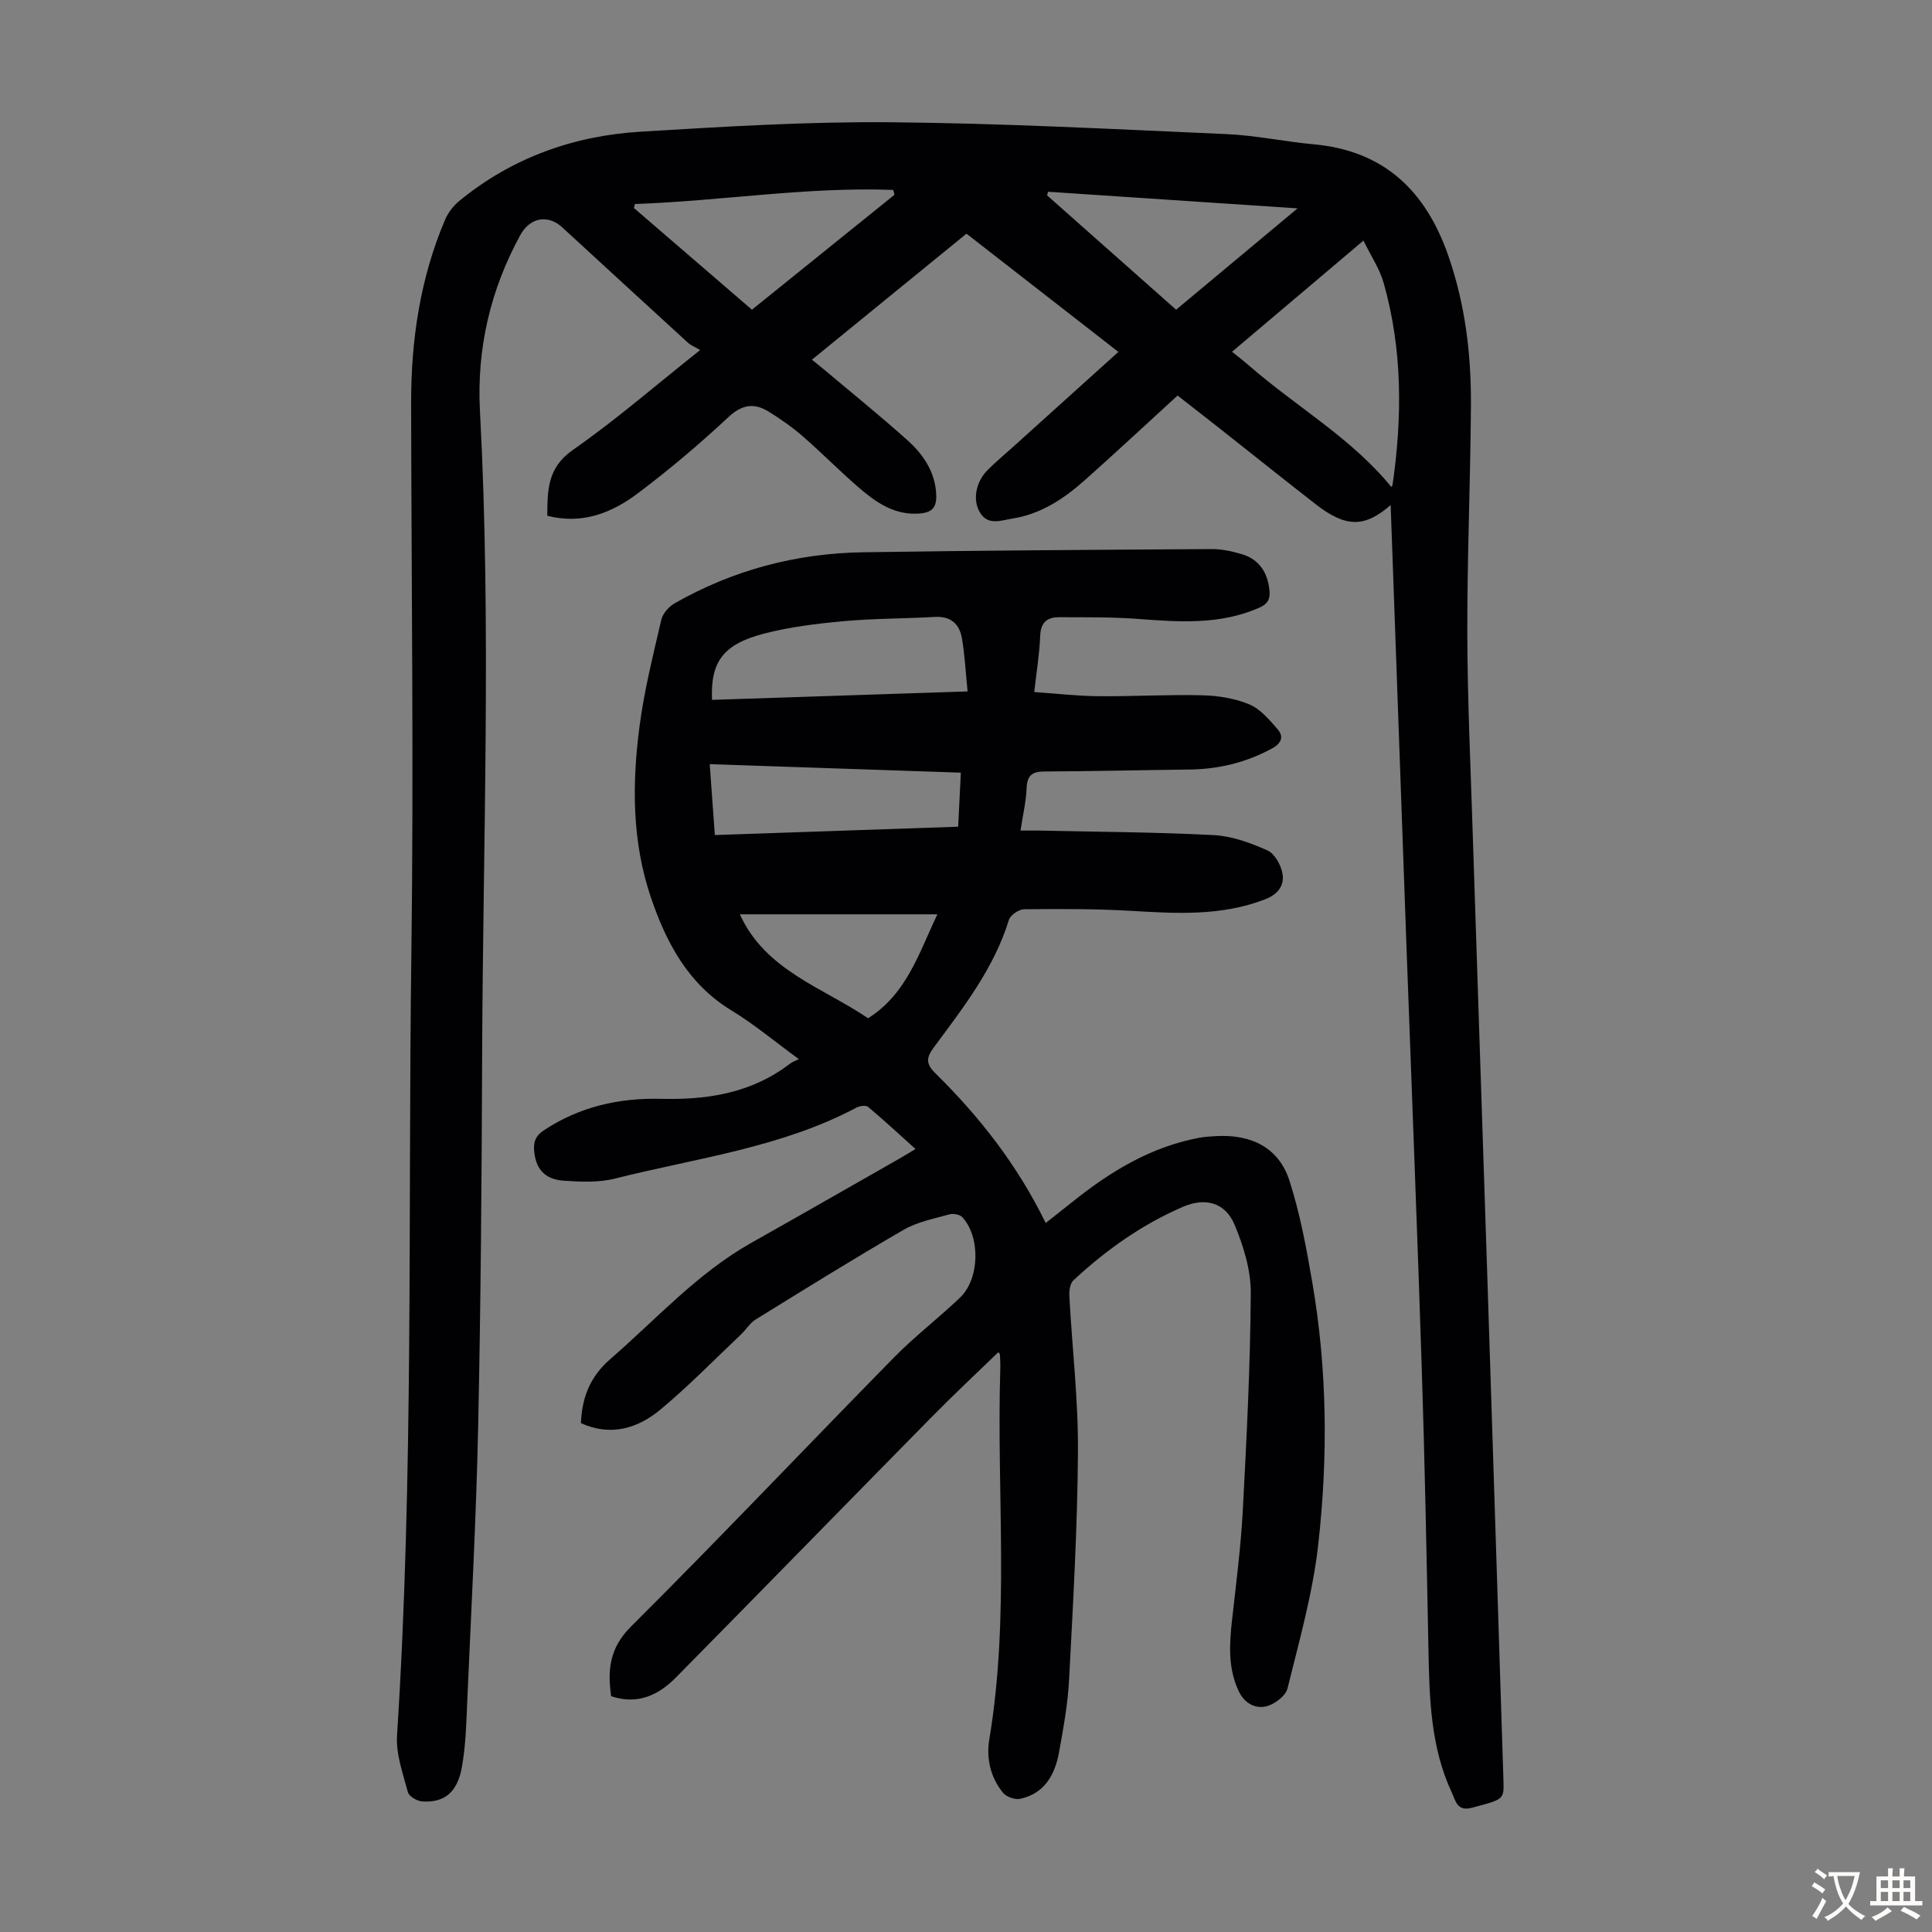
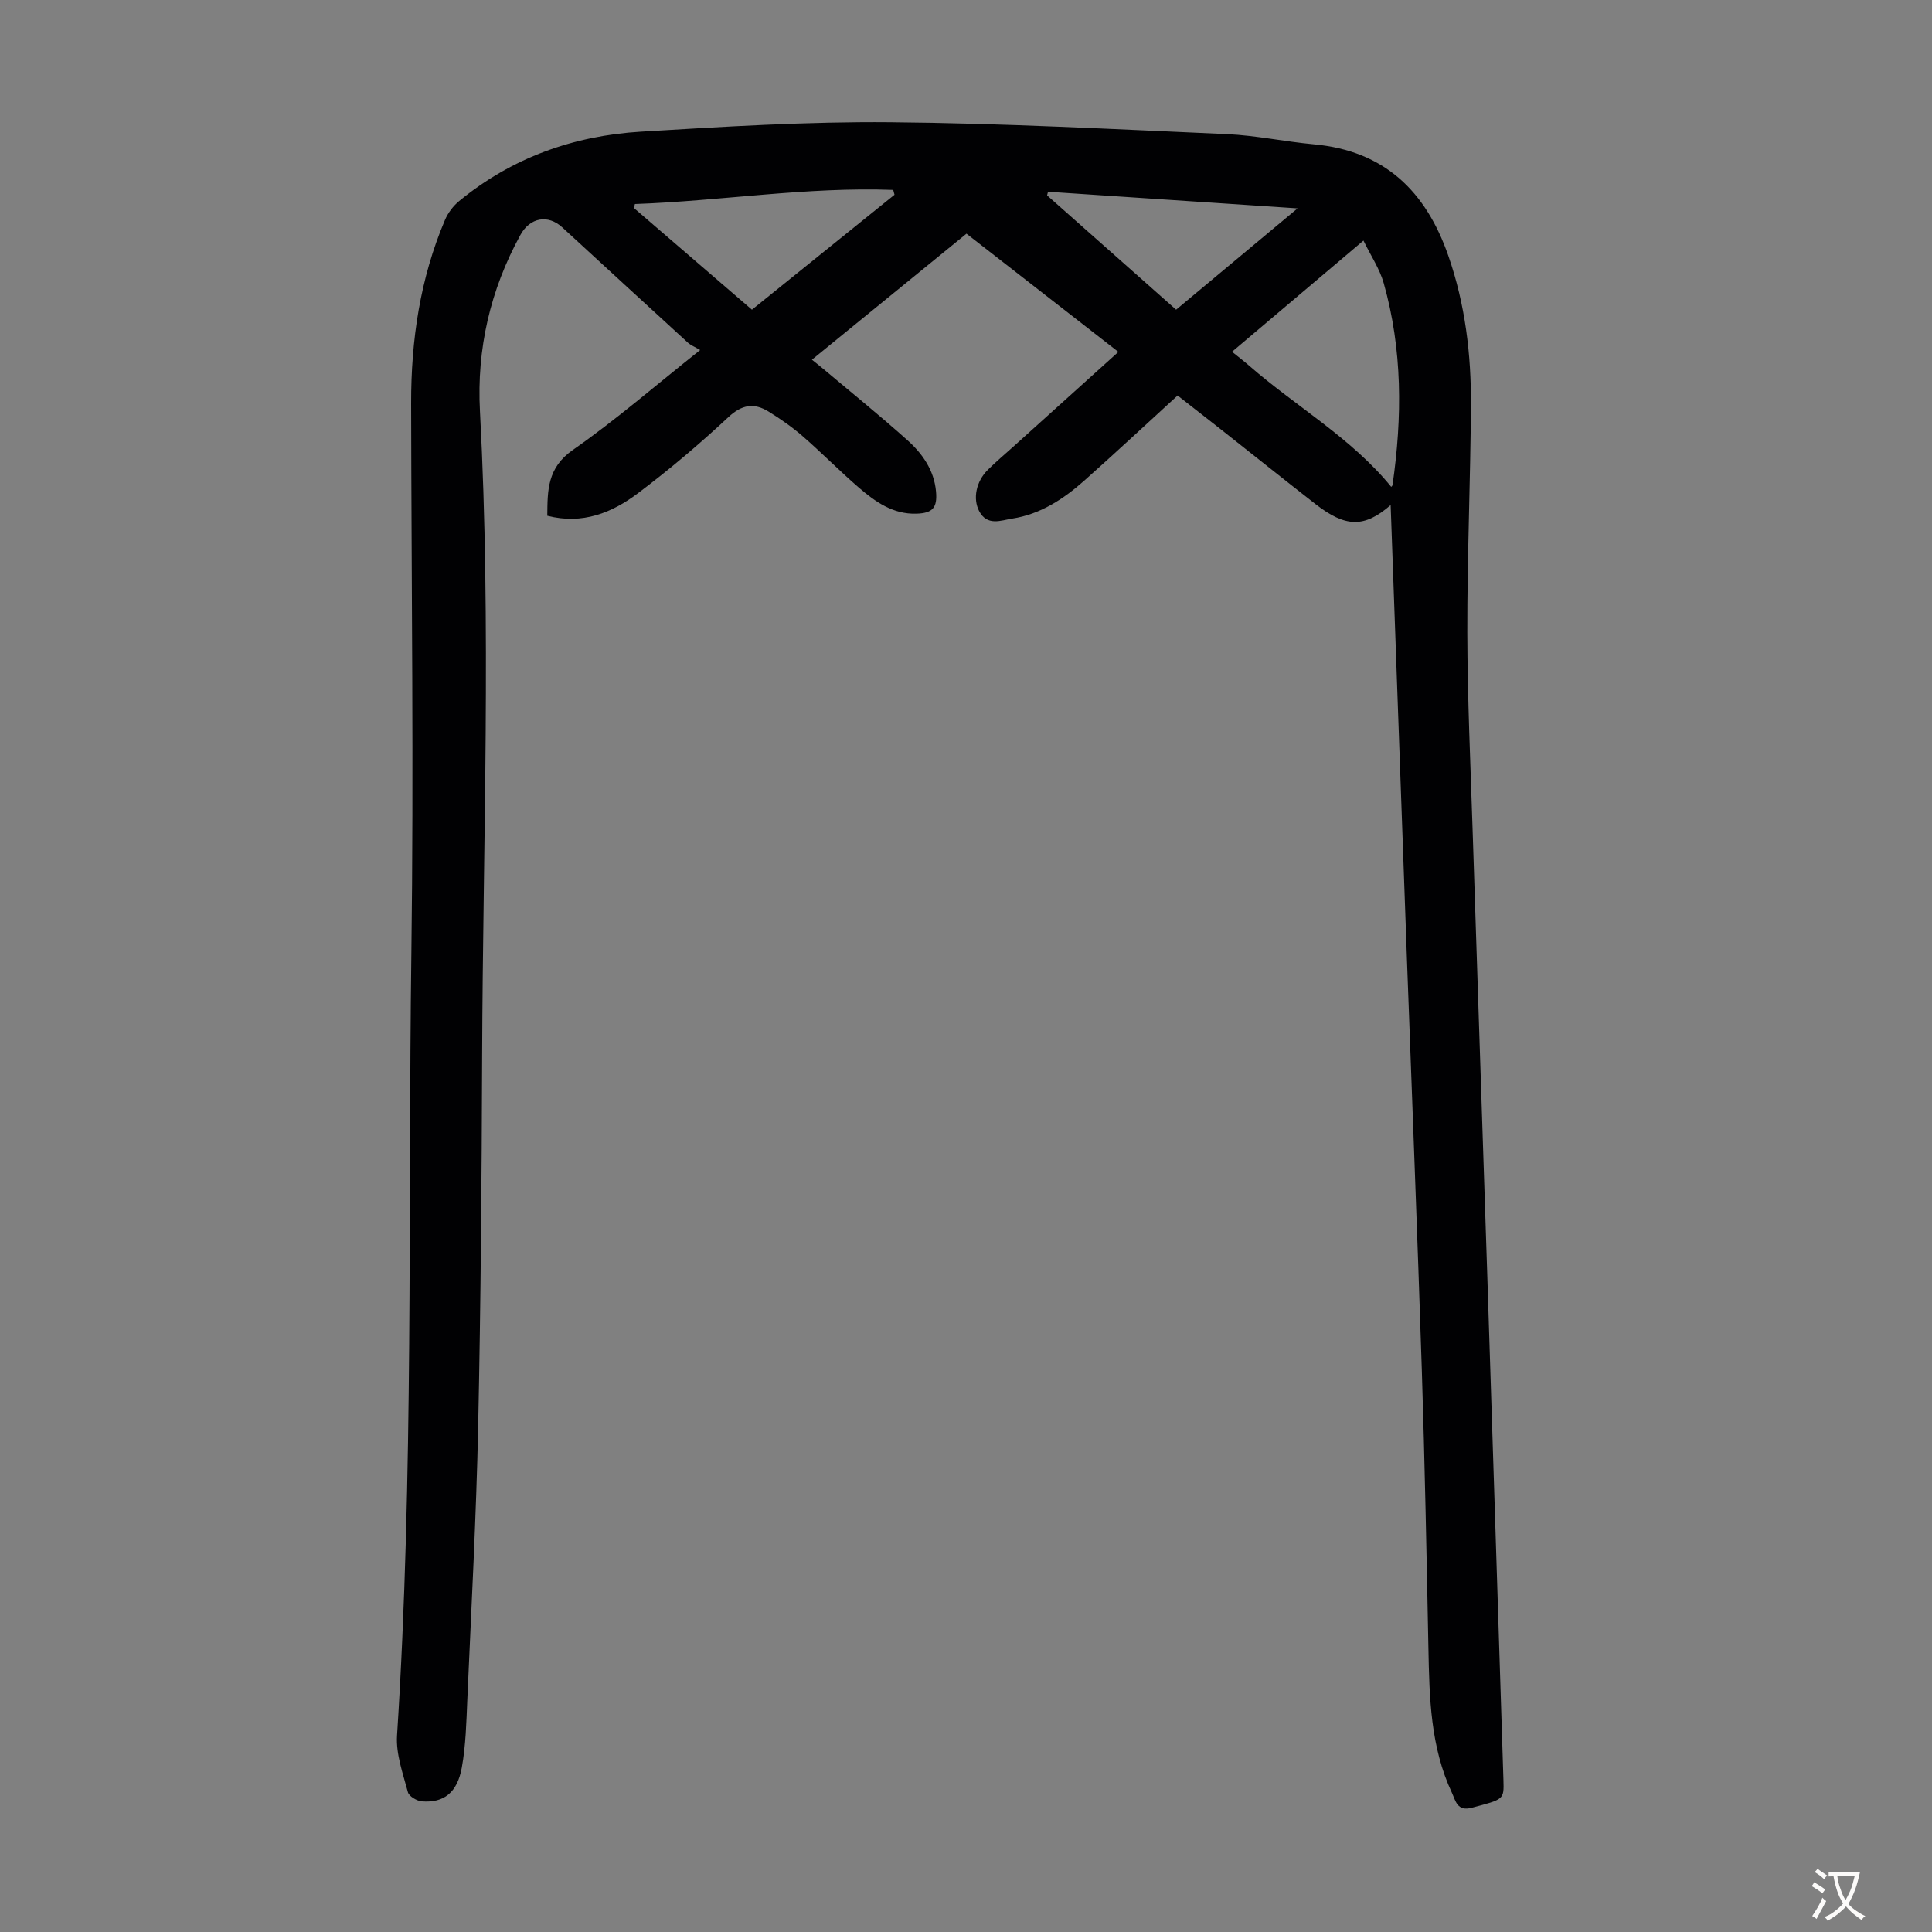
<svg xmlns="http://www.w3.org/2000/svg" enable-background="new 0 0 400 400" viewBox="0 0 400 400">
  <rect x="0" y="0" width="400" height="400" fill="#808080" stroke="none" />
  <path d="m287.92 104.57c-5.47 4.75-9.34 4.64-15.58-.22-6.62-5.16-13.17-10.4-19.76-15.6-2.97-2.34-5.95-4.66-8.77-6.86-6.6 6.03-12.89 11.9-19.31 17.61-4.31 3.83-9.13 6.98-14.94 7.87-2.28.35-5.17 1.63-6.84-1.56-1.33-2.56-.65-6.12 1.82-8.56 1.67-1.65 3.47-3.17 5.22-4.74 7.15-6.44 14.29-12.89 21.79-19.65-10.49-8.16-20.85-16.23-31.45-24.48-10.59 8.64-21.15 17.24-32 26.09.89.72 1.64 1.3 2.36 1.91 5.82 4.9 11.74 9.68 17.4 14.75 3.11 2.78 5.53 6.21 5.93 10.6.31 3.4-.7 4.52-4.07 4.62-4.83.15-8.51-2.47-11.91-5.4-3.98-3.43-7.67-7.2-11.64-10.65-2.18-1.89-4.59-3.57-7.05-5.09-2.99-1.84-5.49-1.48-8.32 1.16-5.96 5.56-12.21 10.85-18.72 15.75-5.36 4.03-11.47 6.54-18.77 4.66.05-5.22-.04-9.9 5.29-13.62 8.88-6.19 17.09-13.33 26.36-20.69-1.04-.62-1.92-.96-2.57-1.55-8.68-7.93-17.32-15.89-25.97-23.84-2.98-2.74-6.69-2.05-8.67 1.55-6.25 11.37-9.07 23.64-8.38 36.49 2.38 44.53.62 89.07.45 133.6-.09 25.52-.28 51.04-.82 76.55-.4 18.9-1.43 37.8-2.25 56.69-.2 4.68-.31 9.42-1.14 14.01-.94 5.2-3.73 7.33-8.25 6.99-1.05-.08-2.68-1.05-2.91-1.91-1.02-3.84-2.49-7.85-2.25-11.7 3.47-53.98 2.25-108.04 2.97-162.06.5-37.92.01-75.86-.05-113.79-.02-13.1 1.86-25.86 7.02-37.99.62-1.46 1.71-2.89 2.94-3.9 10.92-8.97 23.69-13.51 37.61-14.35 17.18-1.04 34.41-2.1 51.61-1.95 23.25.2 46.49 1.44 69.73 2.46 6.01.27 11.98 1.56 17.99 2.11 14.59 1.33 23.18 9.69 27.83 23.04 3.51 10.07 4.76 20.48 4.69 31.03-.1 15.66-.78 31.33-.75 46.99.03 13.65.66 27.29 1.1 40.94.99 30.87 2.05 61.74 3.05 92.61 1.13 34.67 2.22 69.35 3.33 104.02.13 4.13.11 4-6.54 5.77-3.06.82-3.36-1.46-4.13-3.11-4.45-9.49-4.66-19.67-4.86-29.88-.38-19.24-.75-38.48-1.37-57.71-.92-28.63-2.07-57.26-3.11-85.89-1.11-30.9-2.21-61.76-3.34-93.12zm-32.84-31.74c1.39 1.12 2.52 1.98 3.59 2.92 9.7 8.46 21.12 14.92 29.37 25.05.03-.03.24-.2.27-.39 2.03-14.05 2.07-28.04-1.83-41.8-.84-2.96-2.65-5.64-4.19-8.8-9.46 8.01-18.22 15.41-27.21 23.02zm-123.63-30.59c-.07.28-.14.55-.2.83 8.1 6.98 16.19 13.95 24.43 21.05 9.95-8.02 19.74-15.91 29.52-23.8-.09-.33-.18-.67-.27-1-17.9-.67-35.64 2.29-53.48 2.92zm137.2.9c-17.83-1.19-34.75-2.32-51.67-3.44-.06.25-.13.5-.19.75 8.85 7.84 17.69 15.68 26.71 23.67 8.24-6.88 16.35-13.64 25.15-20.98z" fill="#010103" />
-   <path d="m206.7 279.95c-4.54 4.4-9.17 8.72-13.6 13.22-17.74 18.02-35.4 36.13-53.15 54.13-3.64 3.69-7.98 5.72-13.42 3.88-.77-5.47-.34-9.99 4.14-14.45 18.4-18.32 36.25-37.18 54.44-55.7 4.3-4.38 9.23-8.14 13.67-12.39 4.07-3.9 4.23-12.59.45-16.64-.53-.56-1.88-.8-2.67-.58-3.21.9-6.64 1.56-9.46 3.19-10.35 5.99-20.5 12.31-30.67 18.59-1.19.74-1.98 2.11-3.03 3.1-5.52 5.22-10.84 10.69-16.67 15.54-4.75 3.95-10.36 5.59-16.46 2.8.25-5.4 1.9-9.62 6.1-13.27 9.53-8.27 18.02-17.77 29.19-24.06 10.23-5.76 20.41-11.6 30.62-17.41.97-.55 1.91-1.14 3.37-2.01-3.38-3.04-6.53-5.96-9.82-8.72-.45-.38-1.73-.21-2.39.14-15.66 8.32-33.16 10.45-50.01 14.7-3.38.85-7.12.69-10.66.44-3.98-.28-5.8-2.55-6.09-6.31-.15-1.85.41-3.06 2.03-4.13 7.37-4.87 15.53-6.73 24.23-6.51 8.77.22 17.19-.93 24.73-5.85.75-.49 1.44-1.06 2.18-1.55.37-.25.8-.4 1.65-.82-5.04-3.67-9.23-7.2-13.87-10.02-9.02-5.47-13.55-13.98-16.77-23.46-3.94-11.61-3.92-23.59-2.34-35.53.98-7.39 2.81-14.68 4.5-21.96.3-1.29 1.54-2.7 2.74-3.39 12.09-6.9 25.2-10.37 39.07-10.58 24.05-.37 48.11-.51 72.16-.66 2.08-.01 4.22.46 6.23 1.06 3.62 1.09 5.34 3.81 5.71 7.5.18 1.76-.33 2.8-2.13 3.59-8.14 3.57-16.57 2.95-25.09 2.31-5.44-.41-10.93-.33-16.39-.35-2.44-.01-3.76 1.11-3.86 3.86-.14 3.68-.75 7.33-1.23 11.63 4.46.31 8.86.82 13.27.86 7.16.07 14.32-.37 21.47-.19 3.29.08 6.75.62 9.76 1.87 2.29.95 4.16 3.18 5.87 5.14 1.3 1.48.89 2.89-1.11 3.98-5.33 2.91-10.99 4.3-17.03 4.38-10.06.12-20.11.36-30.17.41-2.52.01-3.54.85-3.64 3.45-.11 2.76-.77 5.51-1.26 8.78 1.43 0 2.6-.02 3.77 0 12.08.27 24.16.31 36.22.94 3.78.2 7.64 1.6 11.13 3.17 1.52.68 2.84 3.08 3.13 4.89.39 2.39-.98 4.22-3.63 5.24-9.07 3.51-18.39 2.93-27.79 2.38-7.34-.43-14.72-.4-22.08-.33-1.09.01-2.85 1.2-3.16 2.2-3.1 10.07-9.46 18.19-15.57 26.44-1.53 2.06-1.65 3.35.3 5.27 9.13 8.99 17 18.97 22.89 31.05 2.13-1.68 3.94-3.09 5.73-4.53 7.77-6.21 16.12-11.26 26.08-13.12 1.2-.22 2.44-.29 3.67-.35 7.12-.34 12.8 2.39 15 9.27 2.2 6.86 3.52 14.04 4.74 21.16 3.08 17.98 3.24 36.14 1.2 54.19-1.13 10.03-3.92 19.9-6.36 29.75-.39 1.56-2.71 3.31-4.43 3.71-2.28.53-4.5-.67-5.67-3.16-2.26-4.79-1.93-9.76-1.37-14.8.84-7.54 1.82-15.09 2.22-22.66.8-14.97 1.55-29.96 1.65-44.95.03-4.72-1.49-9.7-3.34-14.12-1.92-4.6-6.02-5.76-10.68-3.75-8.5 3.66-15.97 8.96-22.72 15.25-.7.66-.88 2.2-.82 3.3.58 10.71 1.85 21.42 1.78 32.12-.1 15.76-1.02 31.53-1.84 47.28-.26 5.01-1.18 10-2.07 14.94-.83 4.65-2.96 8.56-8.02 9.68-1.07.24-2.85-.37-3.55-1.21-2.63-3.17-3.53-7.15-2.88-11.06 4.26-25.48 1.49-51.15 2.28-76.72.03-1-.02-2.01-.08-3.02-.01-.14-.22-.31-.32-.46zm-6.37-136.8c-.4-3.93-.58-7.49-1.17-10.97-.5-2.98-2.3-4.65-5.64-4.45-6.24.36-12.52.3-18.74.87-5.54.5-11.15 1.18-16.52 2.56-8.55 2.21-11.19 5.86-10.84 13.74 17.37-.58 34.74-1.15 52.91-1.75zm-52.33 29.74c17.1-.59 33.67-1.16 50.38-1.73.19-3.91.36-7.41.55-11.19-17.47-.59-34.6-1.17-51.99-1.76.36 4.99.7 9.64 1.06 14.68zm46.07 16.41c-13.97 0-27.45 0-40.89 0 5.27 11.64 17.21 15.16 26.55 21.52 7.96-5.04 10.45-13.31 14.34-21.52z" fill="#010103" />
  <g fill="#fcfbfa">
    <path d="m377.9 391.2c-.2.3-.4.5-.6.8-.7-.6-1.4-1-2.2-1.5.2-.3.4-.5.5-.8.6.4 1.4.8 2.3 1.5zm-1.8 6.1c-.2-.2-.5-.4-.9-.6.4-.6.8-1.2 1.2-1.9s.7-1.3.9-1.9c.3.3.5.5.8.7-.7 1.3-1.4 2.6-2 3.7zm2.2-9c-.3.3-.5.5-.6.8-.6-.6-1.3-1.1-2-1.5.3-.3.5-.5.6-.7.6.5 1.3.9 2 1.4zm.3.2v-.9h2 4.5c-.3 1.3-.6 2.5-1 3.6s-.9 2.1-1.4 3c.4.5 1 1 1.6 1.4s1.2.8 1.9 1.1c-.3.2-.5.4-.8.8-.4-.3-1-.7-1.6-1.2s-1.2-1.1-1.6-1.6c-.5.6-1.1 1.1-1.7 1.6s-1.4.9-2.1 1.4c-.1-.3-.3-.5-.7-.8.6-.2 1.2-.5 1.9-1s1.4-1.1 2-1.8c-.5-.8-.9-1.6-1.2-2.5s-.6-2-.8-3.2c-.4.1-.7.1-1 .1zm2.5 2.7c.3 1 .7 1.7 1 2.2.3-.5.6-1.1 1-2s.6-1.9.9-3h-3.2-.4c.1.9.3 1.8.7 2.8z" />
-     <path d="m396.5 388.5v1.5 3.6h1.5v.9c-.4 0-1 0-1.7 0h-7.9c-.5 0-.9 0-1.2 0v-.9h1.3v-3.5c0-.7 0-1.2 0-1.6h2.4c0-.8 0-1.4 0-1.7h1c0 .3-.1.8-.1 1.7h1.5c0-.8 0-1.4 0-1.7h1c0 .3-.1.9-.1 1.7zm-8.2 9.2c-.2-.3-.5-.5-.8-.8.8-.3 1.4-.6 1.9-.9s1-.7 1.4-1.1c.3.3.6.5.9.8-1.6 1-2.8 1.6-3.4 2zm2.6-6.8v-1.6h-1.5v1.6zm0 2.7v-1.9h-1.5v1.9zm2.4-2.7v-1.6h-1.5v1.6zm0 2.7v-1.9h-1.5v1.9zm.2 2 .7-.8c.4.2.9.5 1.6.8s1.3.7 1.8 1c-.3.3-.5.5-.8.8-.4-.3-1.5-1-3.3-1.8zm2-4.7v-1.6h-1.4v1.6zm0 2.7v-1.9h-1.4v1.9z" />
  </g>
</svg>